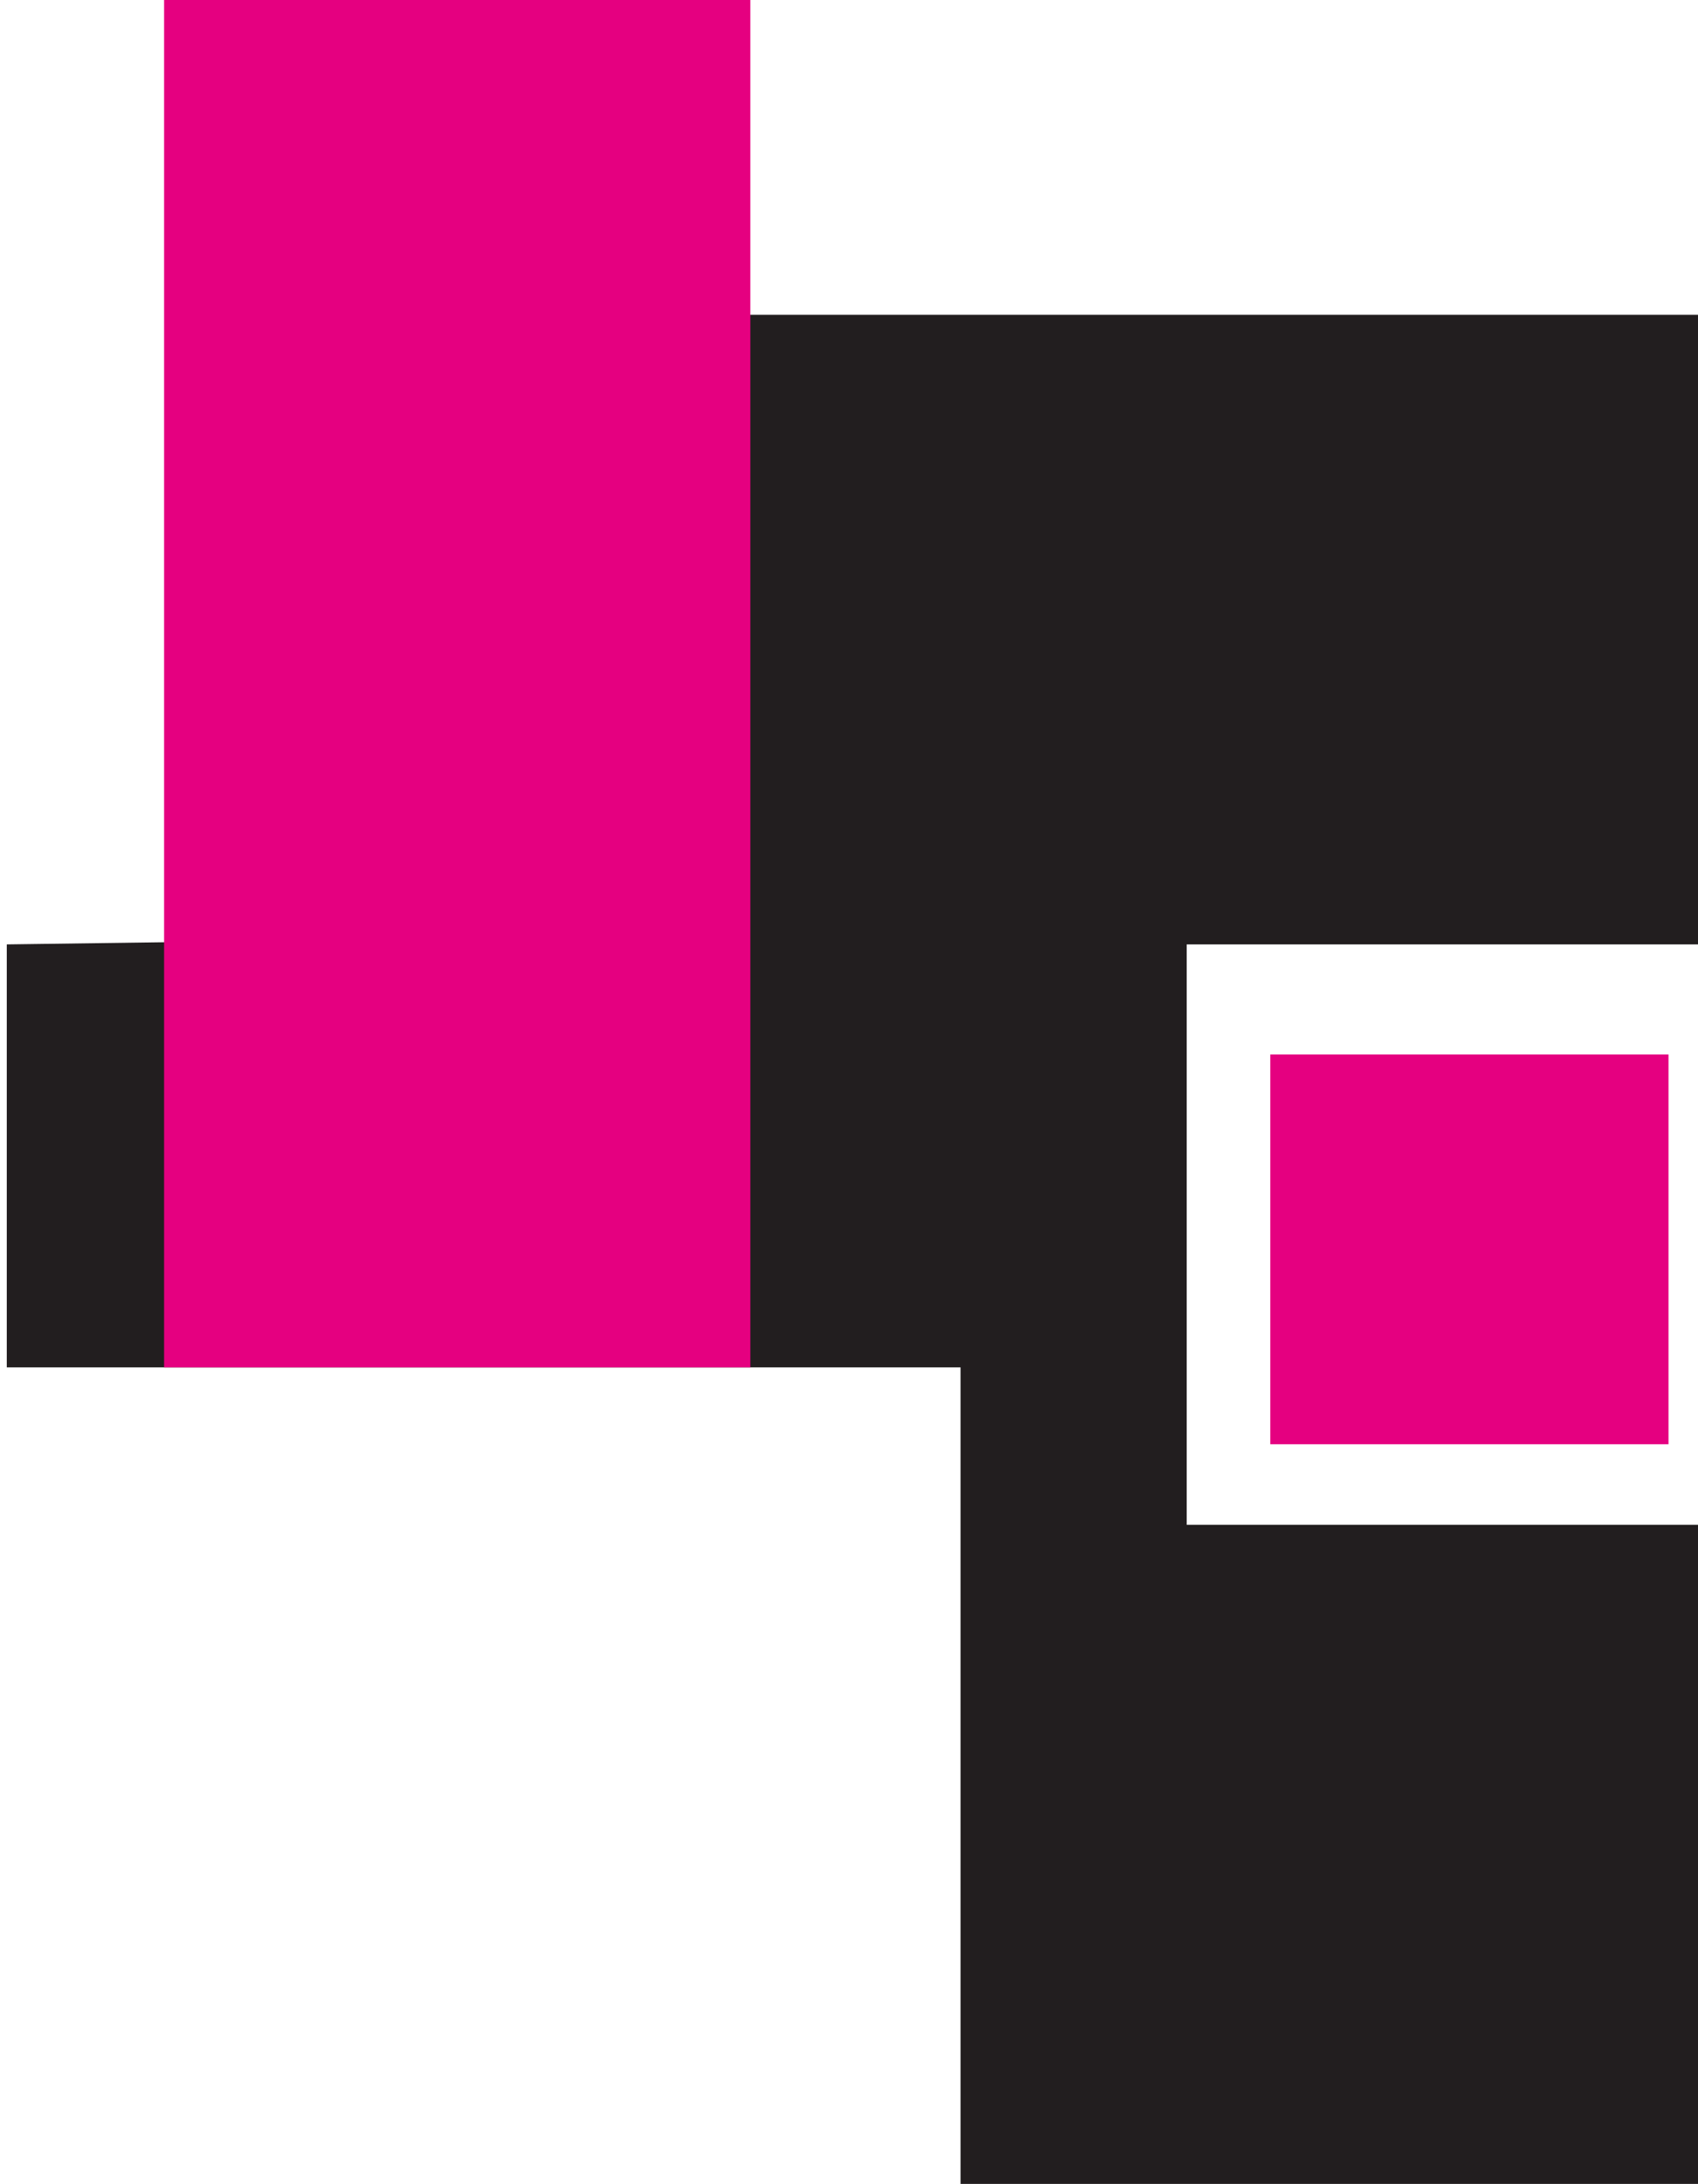
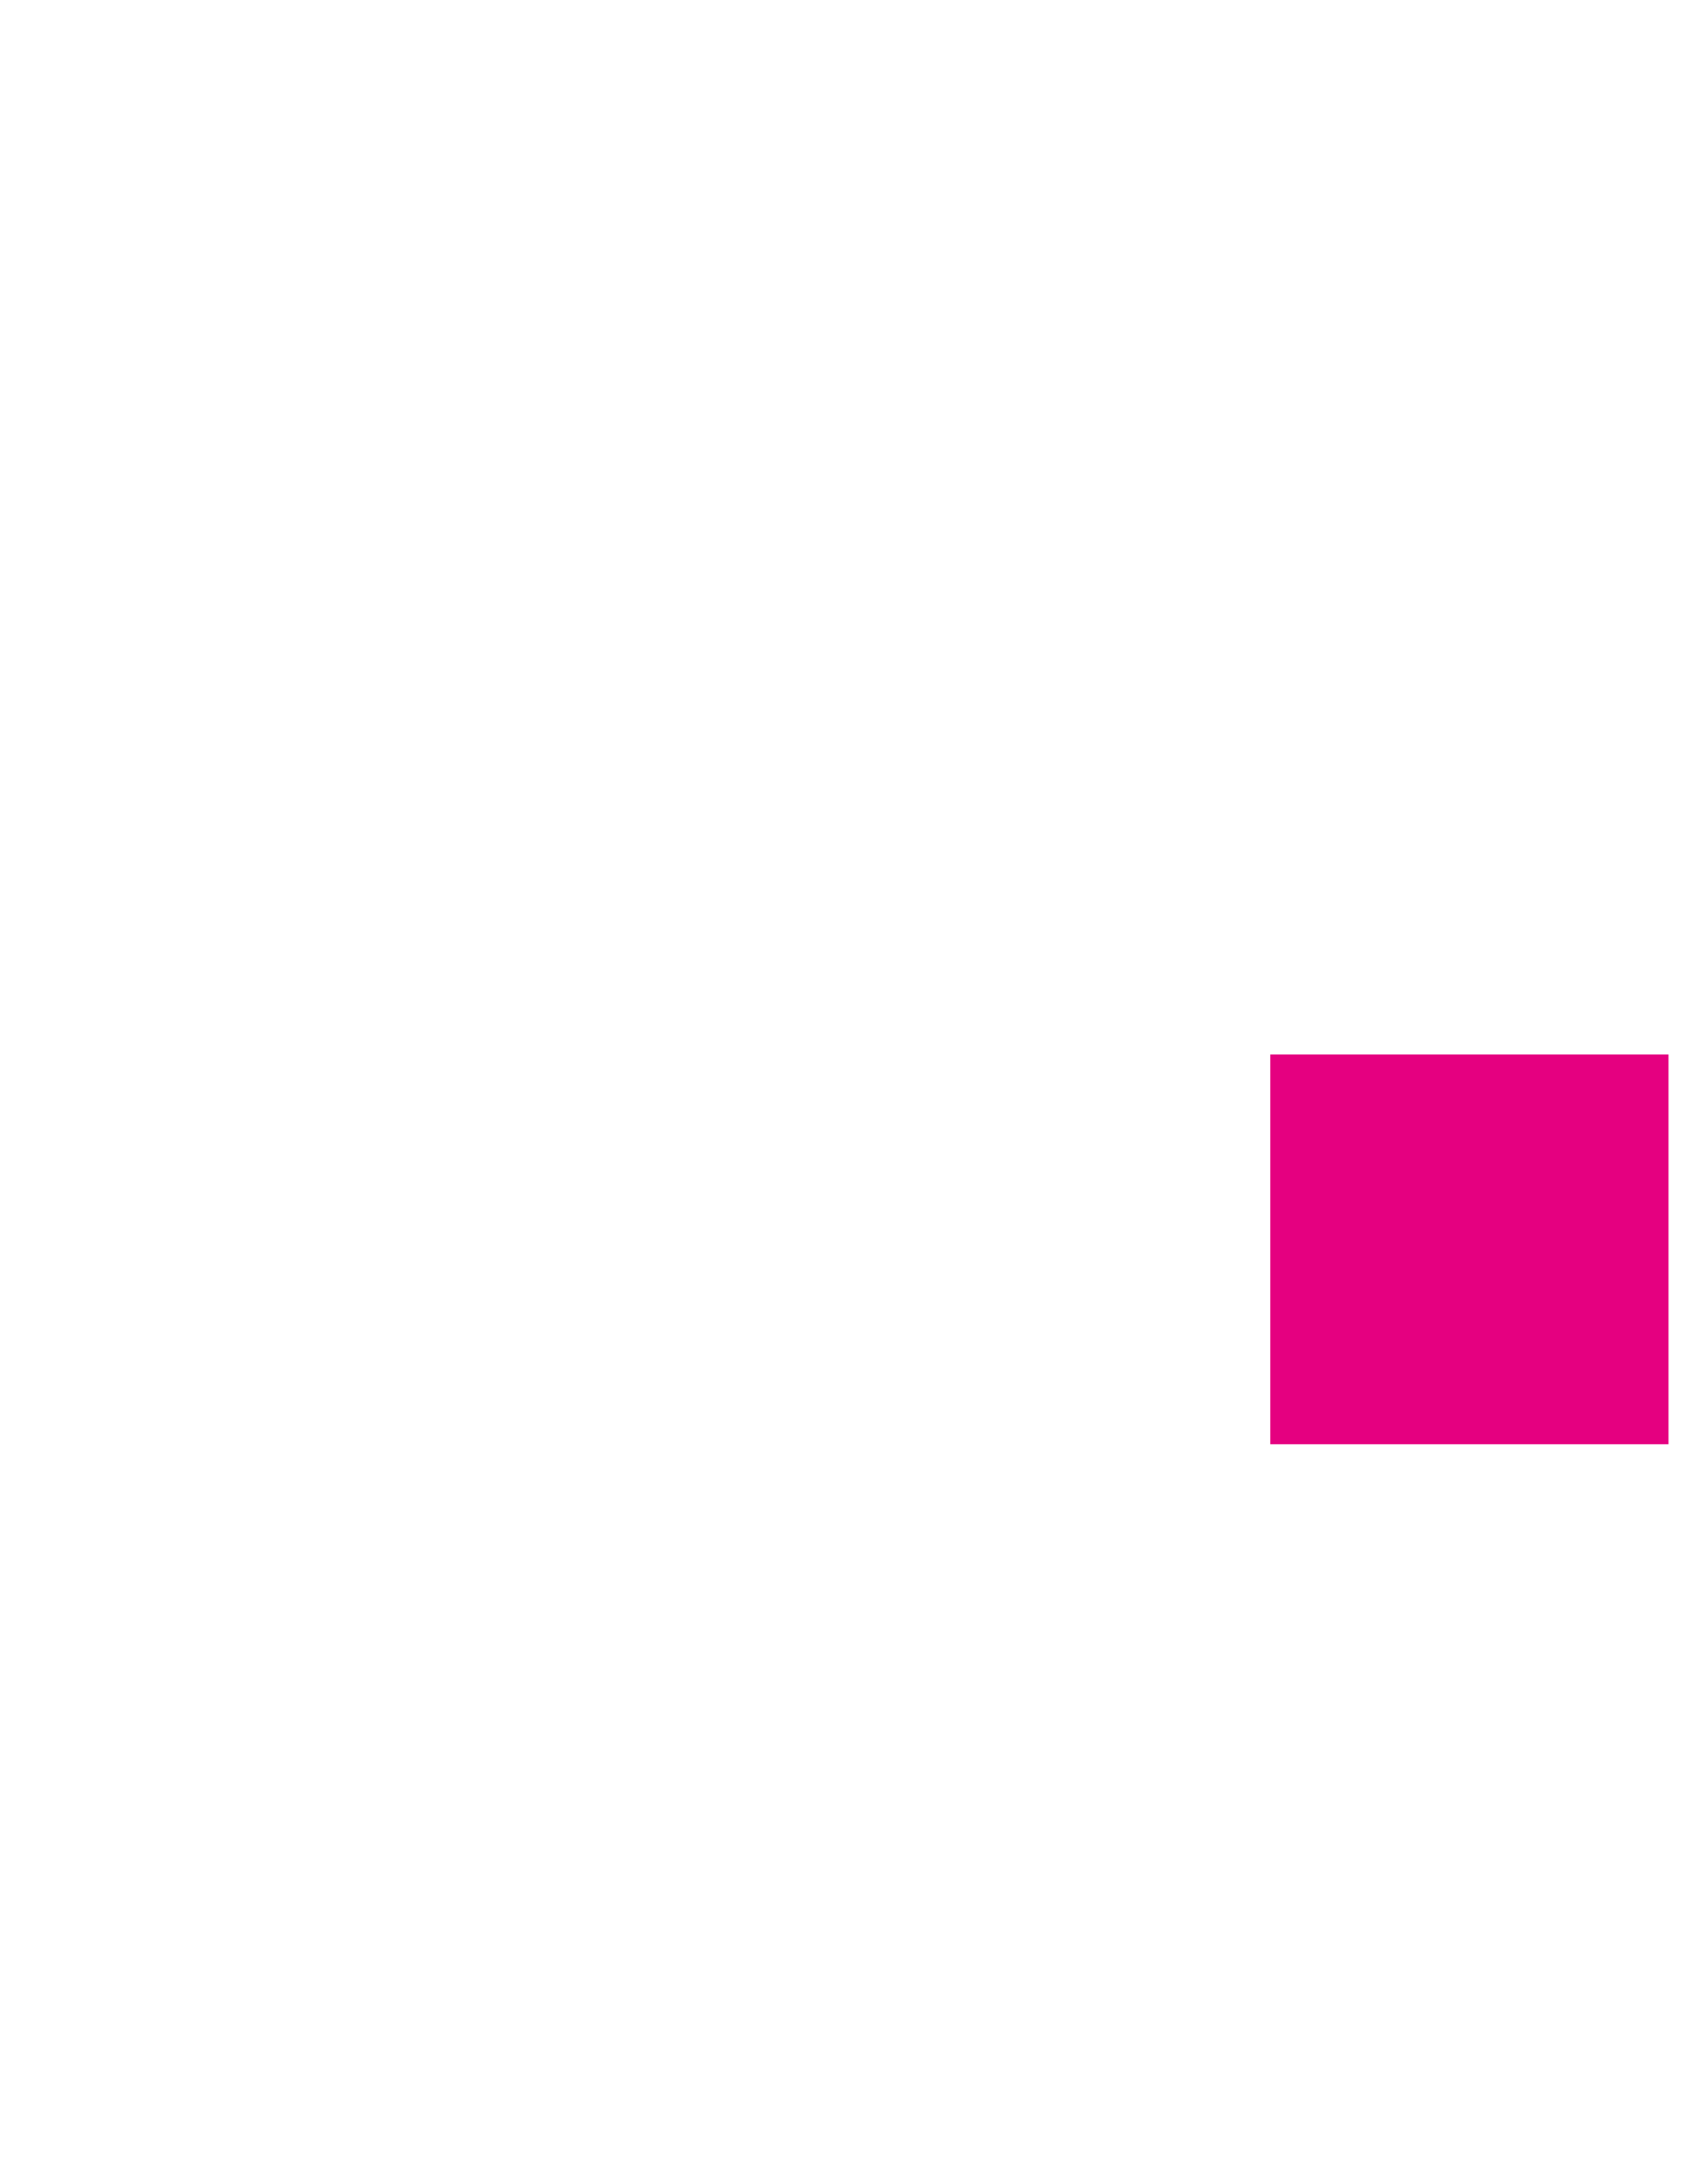
<svg xmlns="http://www.w3.org/2000/svg" version="1.1" id="Capa_1" x="0px" y="0px" width="57.563px" height="74px" viewBox="0 0 57.563 74" enable-background="new 0 0 57.563 74" xml:space="preserve">
  <g>
    <g>
-       <polygon fill="#221E1F" points="0.23,32 0.23,46.333 32.563,46.333 32.563,74 57.563,74 57.563,53 57.563,51.667 40.23,51.667     40.23,32 57.563,32 57.563,10.667 24.563,10.667 24.563,31.667   " />
-       <rect x="5.563" fill="#E50080" width="19.874" height="46.333" />
-     </g>
+       </g>
    <rect x="43.063" y="35.73" fill="#E50080" width="13.5" height="13.207" />
  </g>
</svg>